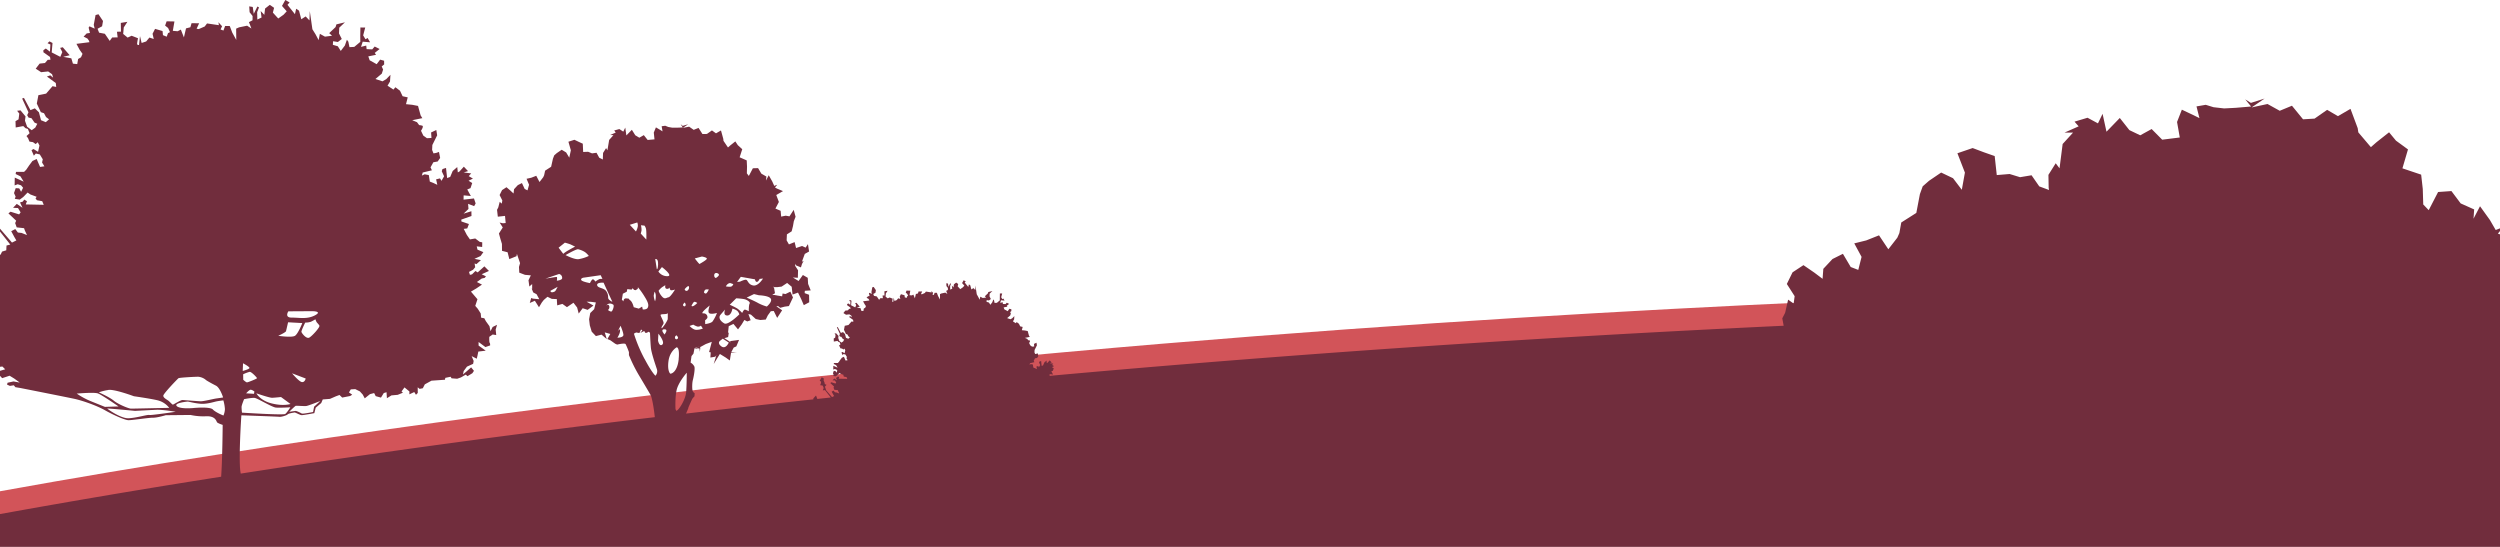
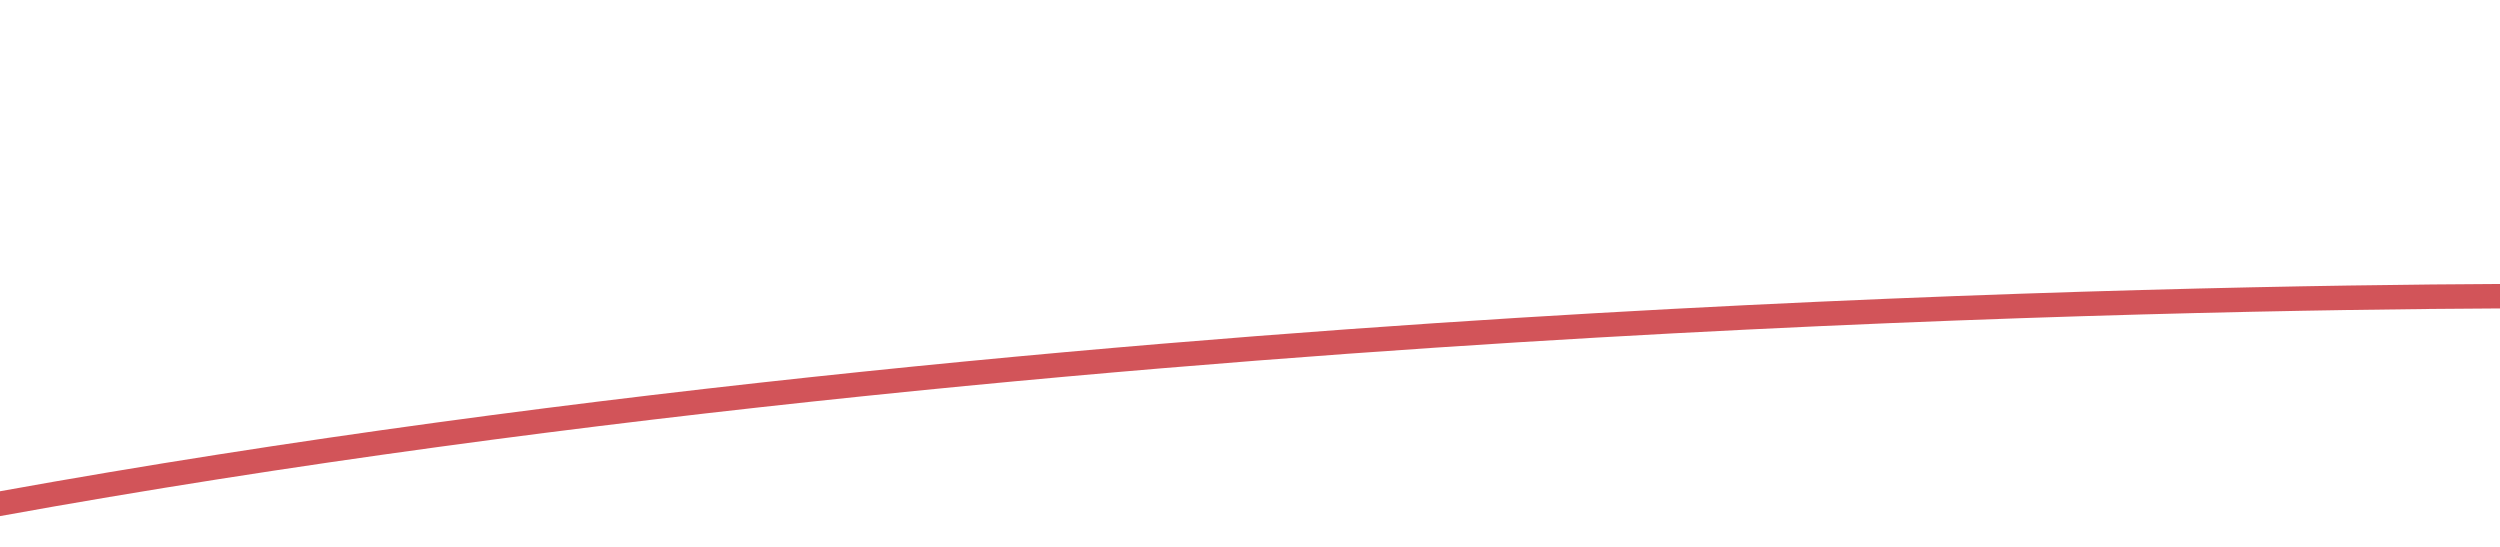
<svg xmlns="http://www.w3.org/2000/svg" id="53272558-2516-400d-ab65-abda9338f2ee" data-name="Layer 1" viewBox="0 0 1920 420">
  <title>Footer</title>
  <path d="M1920,218.09h0c-123.92.59-378.89,4.29-694.22,22.4C912.17,258.51,445,296.87,0,377.29v19.08l.28-.05c444.79-80.6,912.45-119,1226.45-137.07,314.71-18.08,569.44-21.78,693.27-22.37Z" fill="#d25459" />
-   <path d="M0,394.81V420H1920V180l-1.62-.58,1.62-2v-2.07l-3.3,1.3-4.44-7.67-7.61-10.58-5,9.58.17-2.13.33-5-10.35-4.63-7.11-9.48-10.23.73-7.21,13.94-4.2-4.38-.36-11.9-1.24-11-14.39-4.84,4.27-14.53-9.22-6.74-5.3-6.41-9.7,7.66-4.28,3.75-9.63-11.35-.49-3.24-5.53-14.83-9.62,5.61-8.32-4.84-9.65,6.73-8.85.53-8.52-10.43-9.38,3.88-9.39-5.2-12.23,2.64,10-6.83-10.52,3.34-4.38-2.72,4.54,5.5-11.81,1-8.9.47-8.11-.92L1694,80.5l-7.09,1.22,2.26,9-4.58-2.27-8.92-4.22-3.7,9.45,2.11,11.91-13.52,1.69-8.1-8.18-8.76,4.82-8.35-4L1628,90.6l-10.22,10.55-3-13.73-3.55,7.33-8-4.32-10,3,3.17,3.6-10.84,4.8h6.55l-8,8.77-2.39,18.67-2.94-3.87-5.59,8.89.18,9.95.28,1.68-7.5-2.78-5.92-8.53-8.84,1.48-8-2.45-9.87.82-1.6-14.6-8.2-2.87L1515,113.7l-11.71,4,5.76,14.86-2.38,13.2-6.74-8.89-9.12-4.35-9.31,6.32-4.87,4.27-2.16,6-2.74,14.41-11.56,7.35-1.46,8.13-1.57,3.55-6.91,8.89-7.15-10.7-9.81,3.9-9.2,2.28,5.61,10.37-2.53,10-5.8-2.22-6-10.14-8,4-7.05,7.54-.56,7.68-6.37-4.79-8.33-5.72-8.37,5.52-4.39,8.94,6,9.37-.76,5.67-4.25-3-2.29,10.07-2.2,4.29,1.07,5.68c-46.07,2.17-93.89,4.64-143.18,7.48-125.18,7.19-268,17.18-420.57,31l0-1.25,2.67.23-.75-1.34-.58-1.09,1.2-.49.63-1.89-1.35-.84,1.62-.8-1.53-.91.91-1-2.79-.36,1.61-.48-1.58-1.67-1.63,1.81-.6.3-.21-2L802,278.43l-.93,2.2L800,281l-.41-3.74-1.31.42-.25.82.85,1.85-1,1.69-.52-.9-1.43.35.44,2-1.53-.72-1.24-.46-.37-2.41-1.54-.28-1,.49.32-1.14,3.4-.83-.52-1.08,1-1.88,1.61-.29.91-1.31-.43-2.23-1,.36-1,.18-.51-1.28.09-1.83,1.78-3.58-.32-2-1.92.91.15,2-1.67.1-1.35-1-.86-1.79s1.16-1.69.45-1.89a5.1,5.1,0,0,0-1.13-.21l-.81-1.09-1.77-.73,3.76-.76-.64-1-.95-3.5-2.13-.42-2.37-.23.64-2.52-1.89-.42-1-2-1.7-1.29-.73.87-2.17-1.44.92-1.56.17-2.47-1.57,1.62-1.38.8-2.6-.87,2.35-2,.5-1.51-.51-1.15.91-.74,0-1.39-1.48-.4L773.91,239l-2.59-1.44-.51-1.47,2.86-.58-.46-.7,1.81-1.43-1.82-.91-.91,1.06-2.08-.1-.15-1.33-1.91.47.63-1.95,2.73.23-.93-1.6-.78.49-.87-1.47.76-2.9-1.78,0-.06,3.16,0,2.15-2.23,1.87-1.78.1-.44-2-.53-.71-.75,2.14-1.52,2-1.1-1.73-1.83-.54.08-1.33,1.77.28,1.45-1.11-1-2,.09-2.14,2.12-2-3.16.77-.31,1-2.35,2.24,1,1-2.62.33-1.88-1-.45,2.33-1.15-2.17L750.14,226l-1-6.72-.12,3.48-1.4-1.48-1.62,1-.84-3.18-1.06-.71-.45,2L740.91,217l.79-.87-1.59-.91-1.23,2.19,1.75,2-1.15,1.25-2,1.41-2-2.18.44-1.77-1.58-1.1-1.75,1.37-.28,2.33L731,219.29l.32,2.41-1.56.73-.07-2.72.68-1.76-.59-.33-1.36,2.69-.37-2.54-1.31-.21.14,2.16,1.1,1.41,0,1.58-1.32.68.91,2.35-1.58-1-3,.64-1.08.49,0,4.18-1.5-2.75-.9-2.42-1.72,0-.63,1.7-1.06-.4.56-1.19-1.34-1.48.16,1.08-4.38-.65L710.3,225l-2.22,1-.77-.14.92-2-2.79,0-.44,1.51-1.61.42-.77,3.34-1.14-2.87-1.2.61-1.78-.15.6-3.47-2.91-.05-.56,1.57,1.11.9.69,1.53-.72.36-.5,1.32-1.36-.59-.15-1.52-2.78-.81L691,227.7l.44,1.91-1.6-.53-1.21,1.43-1.68.6-.61-2.54-.35,3.29s-.72.11-.71-.46a16.6,16.6,0,0,1,.33-2l-2.36-.93-1.5.66-1.64-1.35.22-2.4,1.34-2.07-2.44.4.06,3.23-1.48,0,.26,2.09-2,0-.91,1.25-1.8-2.63-2.13-.42-.57-1.46,1.68-.92.33-2-1.68-2.5-1.08.3-.66,3.66.33,1.4-1.95-.86-.3.5.5,2-1.19.17-1.15,1.19,1.41.72.52.71.23.64-4.82.61,1.21,2.23,1,1.47-.55,1.26-1.08.62-.33,1.89-1.6-.16-.56-2-3-.56,2.39-.59-2.56-3-1,.24.81,1.53-.74,1.76-3.18-1.64.3-3.47-1.12-.59-.72.68,1.06.46-.16,2.65-1.52-1.16-.9.62v.76l2.46,1.75.16,1-1,0-1,1.19-2,.22-1.46,1.87,2,1.3,2.62-.28,1.47,1,.39,1.27-1.05-.84-1.26.43,3.29,2.39.15,1.46-1.36-.27-2.37,2.74-2.86.58-.59,3.09,1.49,3.19,1.18.4.74,1.41,1.11.84-1.21,1.05-1.77-.72-.78-2.93-1.52-1.48-1.61.67-2.42-4.53-.66.24,2.34,5.1-.49,1.06.52.9,1.07.21,1.16,1.67,1,.4-.74,1.44-1.32.92-1.7-1.29-.79-2.23.21-1.58L642.15,256l-1.25.17.81,1-.28,2.14-1.14.68.08,2.34,2.8-.52.82.78.88.27.63,1.6-1.15,1,.58.78.51,1.27,1.31.21,1,.72.79-.69.63,1.21-.51,2.33-1.71-1-.72.43.86,2,.72-.81,1.48.34,1.1,1.79-.26,1.2.87,1.41-1.61.23L648.13,274l-1.56.73-1.22,1.62-1.1,1.62-.79.81h-3l-.13.76,1.77.85,1.21,2L640,280.91l-.05,2.91,1.14-.43,1.24.4.75.9-.74,1.51-.69-1.27-1.31-.08-.63,1.82.57,1.27-.31.82,1.84.28,1.32-1,1.57-1.62,1.06.72,2.3.86-.42.57.52.7,2,.35.57,1.34-6.65-.12.43-1.19-1-.59-.55.75-1,.3.91,2-2.11-1.43-1.39,1.43,1.84.1,1,1.6-.55.75-3.19-1-.78.62,2.86,2.71-.37.88.57,1.59,2.73.3.28.83.8,1.72-2-.79-1.36-.15-1-1.28-1.5.79,1.15,2.11.75,1.28-1.61.79-4.54-5.26-.34-1.21-.57-1.46,1.22-1.5-1.42-.59.07-.64-.91-2.35.32-1.13-1.7-1.1-1.59,2.69,1.11.78-.39,2-.6.56,2.25.42.68,1.85-.69,1.76,1.67-.16,4.47,5.65-10.33,1.11-1-2.64-2.06,2.18v.79q-48.5,5.19-97.77,10.92c1.3-3,2.4-5.59,1.79-4.4-1.25,2.46,2.77-6.53,3.05-7a23.21,23.21,0,0,1,1.66-1.87l.13-2.41a3.17,3.17,0,0,1-1.48-1.57c-.55-1.18-.54-6.13.09-8.5s1.84-8.64,1.15-10.4a7.46,7.46,0,0,0-2.88-3l.7-5,1.51-1.89.67-3.48-.14,0,.15-.09.13-.66,2.14-.69,2.08-1L533.26,268v.06l2.5-.51,1.42,0,.33,2.6.34-3.29-.49-.05.53-.29,0-.18.18.06,4-2.18,4.59-1.7-2.07,7.86,1.23.22-.24,4,3.78-.66.83-1.21-2.06,6.84,3.3-5.43,1.45-2.29,4.46,2.74,3.17,2.27.94-5.87,4.43-.59-4.28.1,1.9-3.57,2-.88,2.09-5-2.17.29-.2.09,0-.06-4.61.63.73,1-5-3.28,2.89-.86.52-3.62,0,0-.63.53.55-5.26,3.62-1.74,3.51,4.21,2.83-3.83,2.05-3.41,2.22,1.15,2.62-.93-1.74-4.77,1.95.44,3.72,3.4,3.43.74,4.24-.34,1.6-3.27,2.28-3.13,2.26-.18,2.62,5.31,3.81-5.86-4.46-3.09,1.39-.11,1.57,1.31,3.44-.9,3.28-.45,3.11-6.59-2-4.49-3.75,1.85-2.22-.41-.36,2.17-5.74-.94,2.22-.08-4.09,0,2.12-1.37-.7-4.1-.84-1.15.79.58h2.53l3.31-.4,4.25-2.81,3.5,2.92.66,6,4.19-1.51,2.45,5,2,4.64,4.15-2.21-.12-5.77-3.38-1.25.13-1.8,4.52-.3-2-5-.28-4.67-3.73-2.16-3.3,4.61-4.41-2.69,3.84.21.16-5.73-2.29-3.54.44-1.52.27,1.25,3.79,1.57.81-2.62,1.27-2.39-1.33.65,2.21-6,3.29-1.84-.86-5.67-1.79,2.69L616,188.92l-4.63,1.56-1.1-4.55-4.37,1.77-1.77-3.11.22-4.6,3.65-2.33,1-4,.65-3.72,1.35-3.47-1.43-5.31-3.26,5-2.87-.51-3.51.7-.4-4.44-4-1.73,2.65-5.06-2-5.35,5.17-3-4.6-1.92L595.2,144l1.68-2.11-2.26.86-1.54-3.41-2.69-4.74-2.13,4.06.11-.92.24-2.15-3.88-2.22-2.53-4.25-4,.11-3.1,5.9-1.52-2,.13-5.16-.23-4.78-5.44-2.39,2-6.21-3.41-3.11-1.9-2.89-3.92,3.13-1.73,1.54-3.46-5.12-.12-1.41-1.79-6.54-3.84,2.23-3.1-2.26-3.87,2.72-3.43.05-3-4.69-3.71,1.49-3.5-2.44-4.78.9,4-2.76-4.13,1.24-1.63-1.27,1.63,2.48-4.58.19-3.45,0-3.11-.56-2.3-.94-2.76.39.67,3.94-1.72-1.08-3.35-2-1.64,4,.54,5.21-5.26.46-2.94-3.71L491,105.77l-3.13-1.9-2.6-4.19L481.05,104l-.85-6-1.53,3.11-3-2-3.94,1.09,1.14,1.62-4.29,1.87,2.53.13-3.27,3.64-1.35,8-1-1.74-2.35,3.74-.16,4.32.07.73-2.83-1.36-2.09-3.82-3.44.46-3-1.22-3.83.15-.28-6.36-3.1-1.41-3.33-1.6-4.61,1.5,1.88,6.56-1.22,5.67-2.4-4-3.42-2.07-3.73,2.55-2,1.75-1,2.57-1.38,6.19-4.63,3-.75,3.5-.68,1.51-2.87,3.71L411.84,135,408,136.5l-3.6.8,1.93,4.61-1.2,4.28-2.18-1.08-2.09-4.52-3.18,1.59-2.89,3.13-.39,3.31-2.35-2.2-3.08-2.64L385.58,146l-1.89,3.78,2.09,4.18-.42,2.44L383.78,155l-1.11,4.32-.95,1.82.61,5.27,5.52-.6.51,5.47-2.18.19-2.47-.56,2.41,3.78-2.94,4.64,1.1,4,1.21,4,.06,5.31,4.28,1.1,1.33,5.24,5.51-2.23L397,195l2.41,7.09-.83,2.91.22,4.39,4.37,1.68,4.52.4-1.81,3.78.66,4.8,2.16-1.9,0,3.78-.44-.51,1.26,3.16,2.6,1.41,2.06,3.83-4.94-.49-1.27-.47-1.1,3.83,3.91-1.72,3.16,5,2.19-3.68,1.52-1.94,2.81-2.41,3.31,1.59,3.86.17.3,4.82,4-1.12,3.49,2.49,5-3.38,2.83,3.68,1.2,4.62,3.05-4.1,3.82,1.27,4.44-3.33-5.28-2.93,3.27.07,3.87.49-1.31,5.2-3,2.93-.88,4.79.54,4.62,1.46,4.89,3.22,3.4,4.35-1.11,4,3.43-1.54-5.15,4.26,1.2-2.24,3.9,2.33,1L472.5,264l1.47.65s5.78-1.42,6.51-.35a56,56,0,0,1,2.54,6.11l0,2.29a114.66,114.66,0,0,0,8.16,16.3c5.33,8.9,8.27,14,8.27,14,1.3,1.93,2.68,10.34,3.45,17.38-104.68,12.45-211.38,26.79-318,43.34-2-8.53.47-44.77.47-44.77s28.1,1,29.33,1.17,5.57-1.08,6.2-1.87,4.84-1.36,5.33-1.47,4.15,2,5.39,2.06,9.77-1.54,9.77-1.54l1.06-4.18,4.25-3.61,1.16-2.74,5.55-.44,4.6-2,2.73-1,2.06,2,6.07-1.2,1.62-1L268,301.38l1.39-2.33,3.46-.21,3.55,1.77,2.17,2.4,1.56,2.92,4-3.22,3.22-.85,1.19,2.38,4.06,1.12,2.15-3.51,2.11-.62.29,4.6,3.49-2.17,4.82-.43,4-1.64-1.09-.94,2.28-3.12,3.77,3.09,0,2.23,3.74-1.77,1.31,2.12,1.38-1.41-.05-4.34,1.46,1.21,2.47-.48,1.54-3,5.1-2.81,10.37-.73.26-1.44,4.09-.85.72,1.2,4.31.33,2.85-1,3.75-2.16,1.33,1.2,3.74-2.3L364,284.8l-2.17-2.67-3.38,3-2.88,2.44.54-2.62,2.52-3.37,4.73-2.15.41-2.22-1.54-3.71,3.91,2,.54-2.22.67-3.27,5.69-.69-5.48-3.91,0-2.76,5.24,3.9,3.6-1.26s.15-1.45-.33-2-.29-4.6-.29-4.6l2.61-1.8,2.71.44-.42-4.22,1.05-3.65-3.36,1.64-1.66,3.26-.79-3.82-1.33-1.86-1.44-2-1.2-2.26-2.45-.44-.31-3.28-2.28-3.58L365,234.91l1.69-5.09-5-5.86,4.11-2.43,4.36-2.94-3.91-2,3.75-2.69,2.23-.49,1-1.17-3.3-1.62,5.59-2.53L372,204.56l-5.14,4.64-1.71-1.08-2.64,2.59-1.61.37-.7-2.25,3.11-1.65,1.63-1.95-.44-2.9,1.35.55,3.51-3.09-5-1,4.73-2.15,2.14-3-4.53-1.92-.57-2.51,4.18.47.06-3.55-2-.42L365,183.15l-4.09.71-2.4-3.45-2.38-4.64,2.71-.34,1.29-3.39-5.76-1.95-.1-1.44,7.82-2.76-.06-3.67-6,1.87,3.76-3.62-.3-3.94,4.66,1.79,1.14-2.08-1.28-3.83-8,.92.06-3.29,5.55.49-1.56-2.79-1.2-2.25,2.49-1,1.31-3.92-2.81-1.76,3.36-1.65L360,135.25l1.89-2.07-5.79-.76,3.35-1L356.23,128l-3.39,3.75-1.24.63-.43-4.08-3.49,3-1.93,4.57-2.36.87-.85-7.77-2.73.88-.53,1.7,1.78,3.84-2,3.51L337.94,137l-3,.73.91,4.22-3.18-1.5-2.57-1-.78-5-3.2-.59-2.12,1,.65-2.36,7.06-1.72-1.07-2.25,2.17-3.9,3.34-.61,1.89-2.72-.9-4.62-2.11.76-2.11.36-1.06-2.65.19-3.8,3.7-7.43-.67-4.08-4,1.9.3,4.21-3.47.2-2.8-2-1.78-3.71s2.4-3.5.93-3.92a10.33,10.33,0,0,0-2.34-.43l-1.68-2.26-3.67-1.51,7.79-1.58-1.32-2.12-2-7.27-4.42-.86L311.81,80l1.32-5.23-3.93-.86-2-4.23L303.65,67l-1.51,1.81-4.51-3,1.9-3.24.34-5.12-3.27,3.36-2.86,1.66-5.4-1.8,4.88-4.12,1-3.13-1.07-2.39,1.88-1.55L295,46.64l-3.06-.84-2.66,3.5-5.37-3-1.05-3,5.94-1.21-1-1.46,3.75-3-3.79-1.9-1.88,2.2-4.32-.2L281.27,35l-4,1,1.3-4,5.67.49-1.92-3.32-1.61,1-1.8-3,1.58-6-3.7-.06-.12,6.57.05,4.46-4.63,3.87-3.7.2L267.51,32l-1.09-1.47-1.56,4.44-3.15,4.14-2.28-3.58-3.8-1.11.18-2.76,3.68.59,3-2.3-2.14-4.25.19-4.44,4.39-4.14-6.56,1.6-.65,2.08-4.89,4.65,2.18,2-5.44.7-3.91-2.17-.95,4.84-2.39-4.5-2.4-3.85-2-14-.25,7.22-2.91-3.08-3.37,2.18-1.74-6.6-2.2-1.47-.94,4.17L220.78,3.7l1.63-1.81L219.12,0l-2.55,4.55,3.63,4.13-2.39,2.59-4.12,2.94-4.12-4.52L210.5,6l-3.29-2.29-3.62,2.84L203,11.4l-2.79-2.94.65,5L197.64,15l-.14-5.65,1.41-3.66L197.69,5l-2.81,5.6-.77-5.26L191.4,4.9l.29,4.48,2.3,2.92-.06,3.28L191.19,17l1.89,4.89-3.29-2.16L183.6,21l-2.24,1,.1,8.67L178.35,25l-1.88-5-3.57-.06-1.3,3.52-2.21-.82,1.16-2.48-2.78-3.07.33,2.24L159,18l-1.77,2.34-4.61,2L151,22.07l1.92-4.18-5.8-.1-.91,3.14-3.35.86-1.61,6.94-2.36-6L136.43,24l-3.7-.32,1.24-7.2-6-.11-1.17,3.27,2.31,1.87,1.42,3.18-1.49.76-1,2.74L125.15,27l-.31-3.16-5.76-1.68-1.92,3.78.91,4-3.31-1.1-2.51,3L108.77,33l-1.26-5.28-.74,6.83s-1.49.23-1.46-1a33.22,33.22,0,0,1,.69-4.18l-4.9-1.92L98,28.87l-3.4-2.81.45-5,2.79-4.3-5.07.83.13,6.71-3.08.07.54,4.34-4.2.07L84.26,31.4l-3.73-5.45-4.43-.86-1.18-3,3.49-1.91.69-4.06-3.48-5.18-2.23.62L72,19.1,72.71,22l-4-1.78-.64,1,1,4.1-2.47.34-2.39,2.46,2.94,1.49,1.08,1.47.47,1.32-10,1.27,2.51,4.64,2.16,3.05L62.21,44,60,45.3l-.68,3.93L56,48.89,54.79,44.8l-6.27-1.15,5-1.22-5.32-6.14-2,.49L47.85,40l-1.54,3.66-6.6-3.4L40.33,33,38,31.77l-1.5,1.41,2.2,1-.34,5.51-3.17-2.42-1.87,1.28,0,1.57,5.11,3.63.33,2.11-2.1.09L34.51,48.4l-4.08.45-3,3.89,4.14,2.7L37,54.87,40,57l.82,2.64-2.19-1.76-2.6.89,6.82,5,.32,3-2.83-.57-4.91,5.69-5.94,1.21-1.22,6.42,3.09,6.61,2.45.84,1.55,2.92,2.31,1.75-2.5,2.19-3.67-1.51L29.9,86.28,26.75,83.2l-3.36,1.39-5-9.41L17,75.67l4.87,10.59-1,2.21,1.07,1.86,2.22.43,2.41,3.46,2.08.83L27.1,98,24.35,100l-3.53-2.68-1.65-4.63.44-3.28-3.87-4.66-2.6.34,1.68,2.13-.57,4.45L11.9,93.05l.16,4.86,5.82-1.08,1.7,1.61,1.83.56,1.31,3.31-2.38,2.18,1.2,1.61,1.07,2.64,2.71.43,2.07,1.48L29,109.24l1.31,2.53-1.07,4.83-3.54-2.16-1.5.9L26,119.57l1.5-1.68,3.07.71,2.28,3.72-.54,2.48,1.79,2.93-3.34.47-2.6-6.09-3.23,1.51L22.41,127l-2.28,3.37L18.49,132l-6.17,0L12,133.64l3.68,1.77,2.52,4.11-6.86-3.14-.11,6,2.36-.88,2.58.83,1.57,1.86-1.53,3.13-1.44-2.64-2.71-.18-1.3,3.78L12,151l-.64,1.7,3.81.59,2.75-2.06,3.27-3.36,2.19,1.49,4.77,1.78-.88,1.18,1.08,1.46,4.07.73,1.18,2.78L19.78,157l.91-2.48-2.07-1.22-1.14,1.56-2.1.62,1.9,4.1-4.38-3-2.89,3,3.82.2,2,3.31-1.14,1.56L8.09,162.6l-1.62,1.28,5.95,5.62-.78,1.83,1.18,3.29,5.67.63.58,1.72,1.66,3.57-4.16-1.64-2.83-.32-2-2.66-3.12,1.65L11,182l1.56,2.65-3.36,1.65L0,175.63v2.2l7.9,10L5,188.56l-.19,3.67-3.23,1L.49,195.56H0V281.7l1.83-.22L4,283.63l-4,1.16v3.83l1.67,1.8,5.71-1.87,3.53,2.16,4.27,3.1-4.8-.87-4.58,1-.39,1.43,2.2,1,3-.47,1.21,1.46,3.69.6s37.86,7.49,42.28,8.49,15.46,4.47,22.91,8.67S96,322.53,98.42,322.7s15.7-1.95,19-1.89,9.9-1.93,9.9-1.93l19-.19a46.08,46.08,0,0,0,12.07,1c7.15-.27,7.71,3.81,8.31,4.62s4.31,2,4.31,2-.18,26.16-1.17,39.8Q84.68,379.47,0,394.81ZM591.84,229.23c1.77,2.28-2.91,6.19-2.91,6.19a34,34,0,0,1-6.61-2.63c-2.51-1.48-8.88-4.22-8.88-4.22l5.63-2.73,3.8.93S590.08,226.95,591.84,229.23Zm-22.89-16.62,10.88,1.92s.22,1.89,1.39,1.95,2.16-2.28,2.16-2.28l2.6-.28s-3.52,5.86-7.34,5.34-4.27-3.86-5.42-4.34-4.94,1.41-4.94,1.41l-2.21.19Zm-3.53,16.48s5.24.28,7,.89,4,2.09,3.28,3.2-.62,5.9-.62,5.9a12.11,12.11,0,0,0-2.91-1.3c-1-.16-2.18,2.59-2.18,2.59a21.9,21.9,0,0,0-3.89-3.53,59.43,59.43,0,0,0-5.66-2.79Zm-4.59-11.71,2.34.82s-.52,1.87-2.17,2a15,15,0,0,1-3.52-.26S558.6,217.48,560.82,217.39Zm-7.45,24.33c2-2.33,3.52-4,3.52-4s-1.93,4.42,1.46,4.6,4.13-5.31,4.13-5.31a11.81,11.81,0,0,1,3.67,1.68,6,6,0,0,1,1.64,2.76s-8.64,8.58-11.51,6.95S551.41,244.05,553.37,241.72Zm-.18,19.86,1.88-1.46,4.62,3s-2.33,5.5-5.79,2.83S553.2,261.58,553.2,261.58Zm-2.8-51.9s1.78.38,1.73,1.42-2.35,2.41-2.35,2.41-1.46-.29-1.25-2.24A1.55,1.55,0,0,1,550.4,209.68Zm-5.67,30.86c1.58,1.11,5.9-.2,5.9-.2a29.73,29.73,0,0,1-3.41,6.58c-1.26,1.46-5.62,2-5.62,2l-.09-2.88s1.71-1.39,1.78-2.08a2.9,2.9,0,0,0-3.2-3.28c-3,.21,5-6.08,5-6.08S543.15,239.45,544.73,240.55Zm-.4-18.25a7.78,7.78,0,0,1-1.76,2.92c-1,.77-1.92-.61-1.92-.61s.25-2.16,1.72-2.32ZM539.08,197s3.82.63,3.77,1.67-5.27,3.79-5.55,4.06-3.69-4.26-3.69-4.26Zm-6.2,35c.76-.7,2.64.69,2.64.69s-3.54,3.66-4.44,2.18A12.69,12.69,0,0,1,532.88,231.92Zm-.45,17.32a14.62,14.62,0,0,0,3.19,1.47,3.33,3.33,0,0,0,2.68-.69l1.49,2.22a13.8,13.8,0,0,1-5.2,1c-2.46-.13-5-3-5-3ZM426.19,223.78c-.58.35-3.2,1.58-3.46-.43l5.54-3.09S426.78,223.44,426.19,223.78Zm1.47-8.19s.43-2.86-.13-2.89-8.65,1.3-8.65,1.3l10.47-3.58a3,3,0,0,1,2.38,3.26C431.64,215.18,427.66,215.59,427.66,215.59ZM429,190.23l4.82-3.87a42.6,42.6,0,0,1,4.37,1.36c.82.41,3.49,1.68,3.49,1.68s-2.23,1.14-5,2.74a24.63,24.63,0,0,0-4.11,2.79Zm15.29,8.83c-3.42.32-9.93-3.15-9.93-3.15s7.69-4.48,9.57-4.51a17.91,17.91,0,0,1,5.27,2.16,13.94,13.94,0,0,1,3,3A28.81,28.81,0,0,1,444.28,199.05Zm13,17.21s-1.22-1.93-2.08-1.74-2.13,2.9-2.13,2.9-6-1.07-6.67-2.35,1.51-1.8,1.51-1.8l13.4-1.93,1.36,2.83a9.78,9.78,0,0,0-2.27.13A19.43,19.43,0,0,0,457.25,216.26Zm1.36,2.83c-.63-2.41,4.91-2,4.91-2s6.35,14,6.69,14.5-2.49-1-3-2.16.32-2.61-1.51-5.59S459.23,221.5,458.6,219.09Zm11,20.12c-.87.34-2.77-1.15-2.77-1.15a2.68,2.68,0,0,0,1-3c-.56-1.91-2.24-.37-2.24-.37s1.76-3,5.32-.73C472,234.7,470.49,238.88,469.63,239.21Zm39,25.43c-2.34,1.86-3.28-3.05-3.28-3.05l.28-5.35S511,262.77,508.62,264.64Zm1.66-7.7-1.12-1.66s-1.71-2.53,1.33-2.37S510.27,256.93,510.27,256.93Zm2.54-12.06c-.08,1.46-4.7,8.29-4.8,7s1.54-2.63,1.6-3.81-2-4.7-2.32-6,5.12-.32,5.39-1.57S512.82,244.87,512.82,244.87Zm16.26-24.77a2.85,2.85,0,0,1-1.42,3.21,1.42,1.42,0,0,1-1.85-1.26S528.69,218.65,529.07,220.1Zm-3.52,12.22a1.9,1.9,0,0,1,1,1.82c-.14,1.24-.84,1.1-.84,1.1a1.15,1.15,0,0,1-1.19-1.31Zm1.84,54s0,9-.48,14.88-6.16,14.69-7.63,14.21l-.54-1.22s-.46-8.38.83-14.47S527.39,286.29,527.39,286.29Zm-6.18-10.57c-.95,9.5-5.24,11.36-6.5,11.2,0,0-2.37-1.91-1.36-9.61s6.24-10.61,6.24-10.61S522.16,266.24,521.21,275.72Zm-1.66-18.19s1.1,1.07,1.14,1.69-.61,1.38-1.24,1.3-1.15-.41-1.12-1.46S519.55,257.53,519.55,257.53Zm-4.23-34.63a8.51,8.51,0,0,0,3.08-.61s-3.43,5.71-5.06,6-2.78,1.76-4.85-.49a12.43,12.43,0,0,1-2.72-4.54,13.24,13.24,0,0,1,2.88-2.89L511,219s-.67,2.58,1,2.79a2.18,2.18,0,0,0,2.29-1S514.3,222.73,515.32,222.91Zm-7-17.84s9.05,6.83,4.27,7a8.1,8.1,0,0,1-7-3.6Zm-2.94-2.33c-.16,4.57-1,3.9-1,3.9L503.22,199S505.54,198.15,505.38,202.73ZM502.78,224a6.6,6.6,0,0,1,.83,4,9.4,9.4,0,0,1-.54,3.36,13.85,13.85,0,0,1-1-4.27A14.46,14.46,0,0,1,502.78,224Zm-10.54-51,2.72.27a6.59,6.59,0,0,1,1.32,3.58c.25,2.39.1,7.15.1,7.15l-4.28-4.61s.34-1.11.59-2.35A13.6,13.6,0,0,0,492.24,173Zm-2.81-2.15a6.26,6.26,0,0,1,.41,3,12.55,12.55,0,0,1-1.43,3.93l-4.74-5.14Zm-15.3,88.51s2.14-3.15,2.08-5.53-1.94,1-1.94,1l2.32-4.64s2,4.61,2.19,6.88S474.14,259.36,474.14,259.36ZM484,230.64c-1.8-1.39,0-1.2-2.77-1.44a1.88,1.88,0,0,0-2.29,2.27l-1.36-1.27.77-4.63,3-1.53.4-2,3.35.37.73-1.06,1.13,1.26,1.18.26,1.63-1,.14-1.28a54.28,54.28,0,0,1,5.09,7.13c3.25,5.14,3.23,6.92,2.47,8.57s-3.82,1.39-3.82,1.39l-.49-2.21-2.55,1.56-3.91-1.1S485.85,232,484,230.64Zm11.11,45.21a111.9,111.9,0,0,1-8.26-19.61l1.69-.9,2.52.43,1.26-2.71,1,.65-1.53,2,3-1.53.74,1.43,1.35,0,1-.84,1.32.67s.29,7.28.67,11.46,3.44,13,4.53,16.35a5.12,5.12,0,0,1-1,5.31S500.94,286.79,495.16,275.85Zm-249.1,32.09-4.78,4.4-.8,4.09s-7.92,1.6-8.65,1.17-4.1-2.17-5.06-2-4.6.63-4.6.63,4.44-4.39,5-4.56,6.49.35,8.12.14S246.06,307.94,246.06,307.94ZM224.3,286.7l10.47,4s-.58,2.92-2.81,2.75S224.3,286.7,224.3,286.7Zm21-36.53c.51,1.14-5.53,7.9-7.79,9.12s-5.87-3.47-6-4.45,2.89-7.1,2.89-7.1a13.18,13.18,0,0,0,4.36-.63c1.45-.68,3.46-1.9,3.46-1.9s.37,1,.76,1.84S244.84,249.05,245.35,250.17Zm-23.9-11.07,18-.11s8.69-.13,2.58,3.14-12.14,1.75-17.94,1.79S221.45,239.1,221.45,239.1Zm-1.71,15.11c.28-1.11,1.56-6.7,1.56-6.7l10.92.61s-3.16,8.07-5.56,9.72-12.91.05-12.91.05S219.45,255.33,219.74,254.21ZM209.09,305.5c2.11-.1,6.73-.58,6.73-.58l7.28,5.33s-5.17,1.87-14.34-.4-11.84-7.78-11.84-7.78S207,305.61,209.09,305.5Zm-11.72-15.06c0,.43-6.9,3.24-7.7,3.22s-2.86-2-2.86-2l-.06-4.21a26.74,26.74,0,0,1,5-1.88C193.11,285.45,197.38,290,197.38,290.44Zm-2,10.2-.29,1.82-6.05-.38s2.28-2.62,3.34-2.75S195.35,300.63,195.35,300.63ZM186.65,279s5,2.62,4.94,3.59-5.18,2.3-5.18,2.3Zm.82,27.55s5.9-1.2,8.12-.94,13.25,7.13,16.29,7.41S223,312.8,223,312.8s-2.5,4.05-3.94,5.11-33.21-1-33.21-1a41.79,41.79,0,0,1-.33-4.32C185.56,311.07,187.46,306.57,187.46,306.57Zm-50.4-16.07c.8-.54,13.31-1.17,15.29-1.13a10.63,10.63,0,0,1,5.49,2.21c.39.56,4.82,3,8,4.62s5.5,9.07,5.5,9.07-3.16.51-5.14.76-9.78,2.21-12,2.17-12.75-.92-14.07-.95-6.78,3.4-7.31,3.52-2.2-2-3.5-3-4.18-2.32-3.88-4S136.26,291.05,137.07,290.5Zm-53.88,9c4.62-.76,19.66,4.84,19.66,4.84s12.49,1.76,18.25,3.13a16.14,16.14,0,0,1,8.85,5.77s-6.59.16-7,.15-20.55.48-22.39.45-9.94-3.39-13.19-6.12-11.47-6.37-11.47-6.37A36.88,36.88,0,0,1,83.18,299.52Zm-2.6,13s-6.27-2.49-11.64-4.69a57.74,57.74,0,0,1-10-5.51s13.19-1.18,16.19-.14,15.89,10,15.89,10Zm34.13,6.21c-1.84-.31-10.18,2.34-16.12,2.53s-16.2-7.16-16.2-7.43,21.3,1.77,21.3,1.77,12-.63,16.48-.84,14.73,1.52,14.73,1.52S116.56,319,114.72,318.72Zm48.79-4.19c-2.45-2.43-15.25-1.11-15.25-1.11s-9.9.95-12.48-1.48,8-3.51,8.48-3.5,6,1.51,10.38,1.72,9.5-1.37,11.22-1.77,5.68-.88,5.68-.88a30.09,30.09,0,0,1,1.2,6.75,13.77,13.77,0,0,1-1.14,4.89S166,317,163.5,314.53Z" fill="#712d3d" />
</svg>